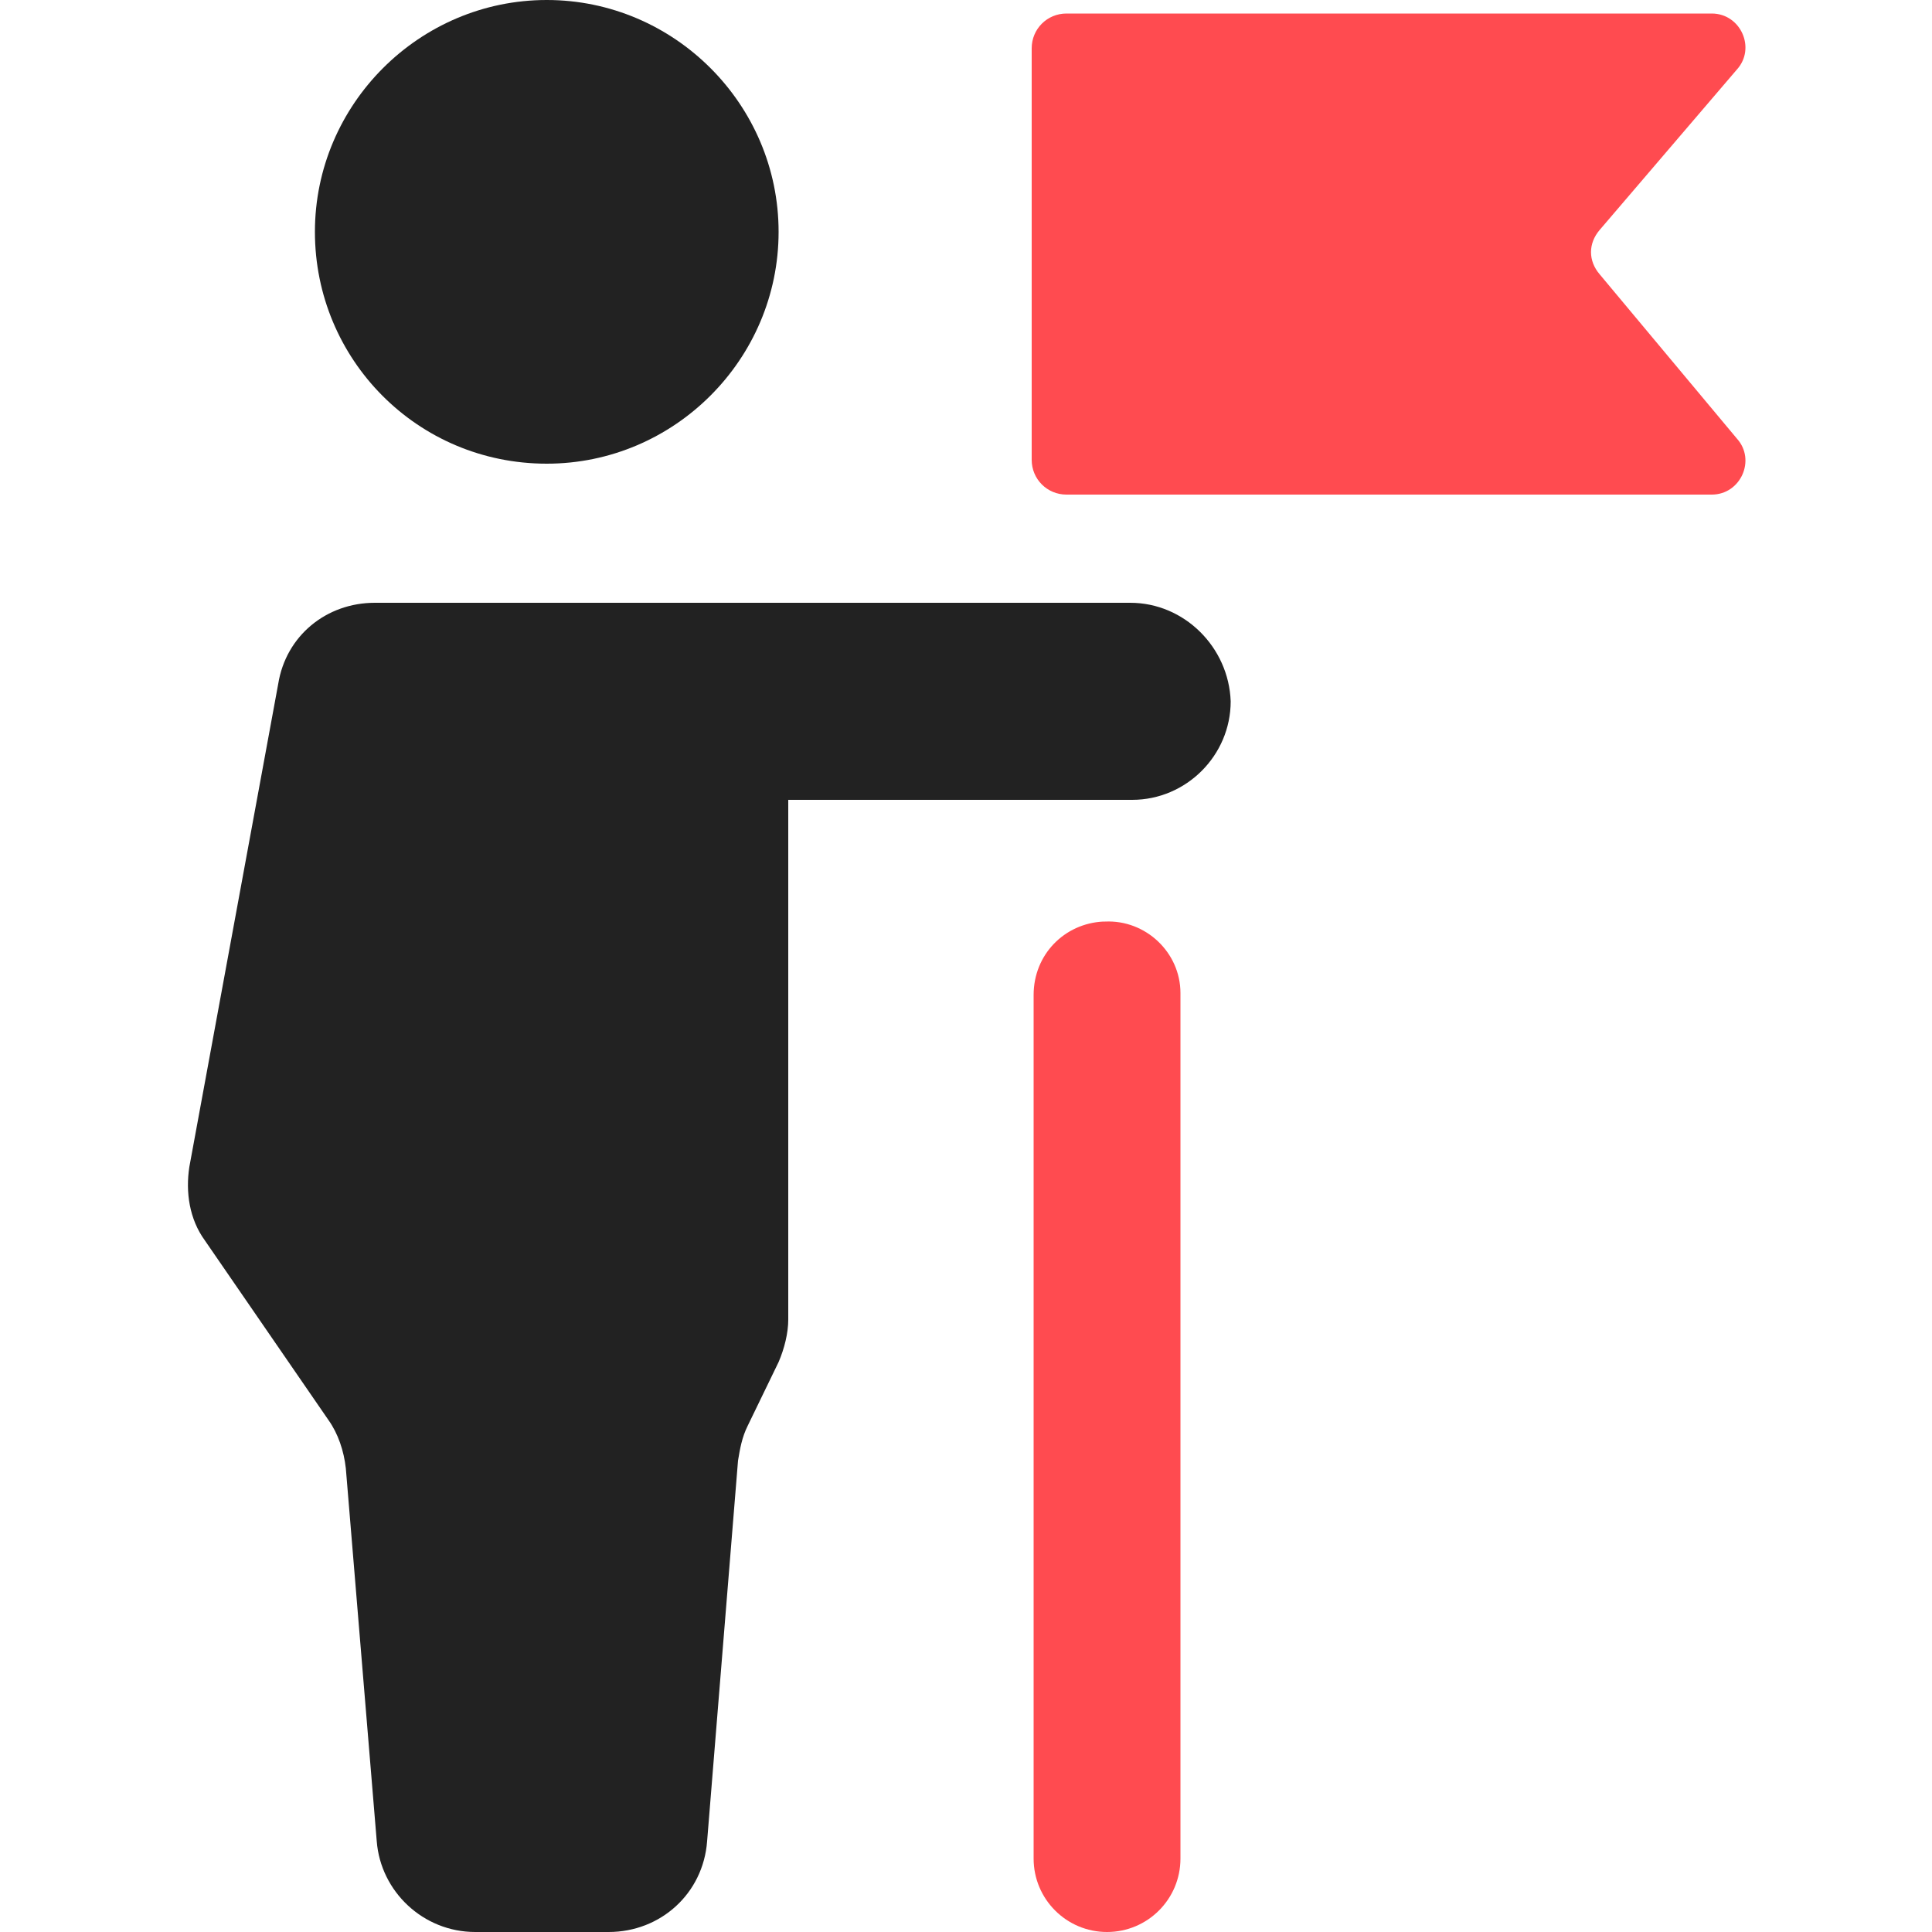
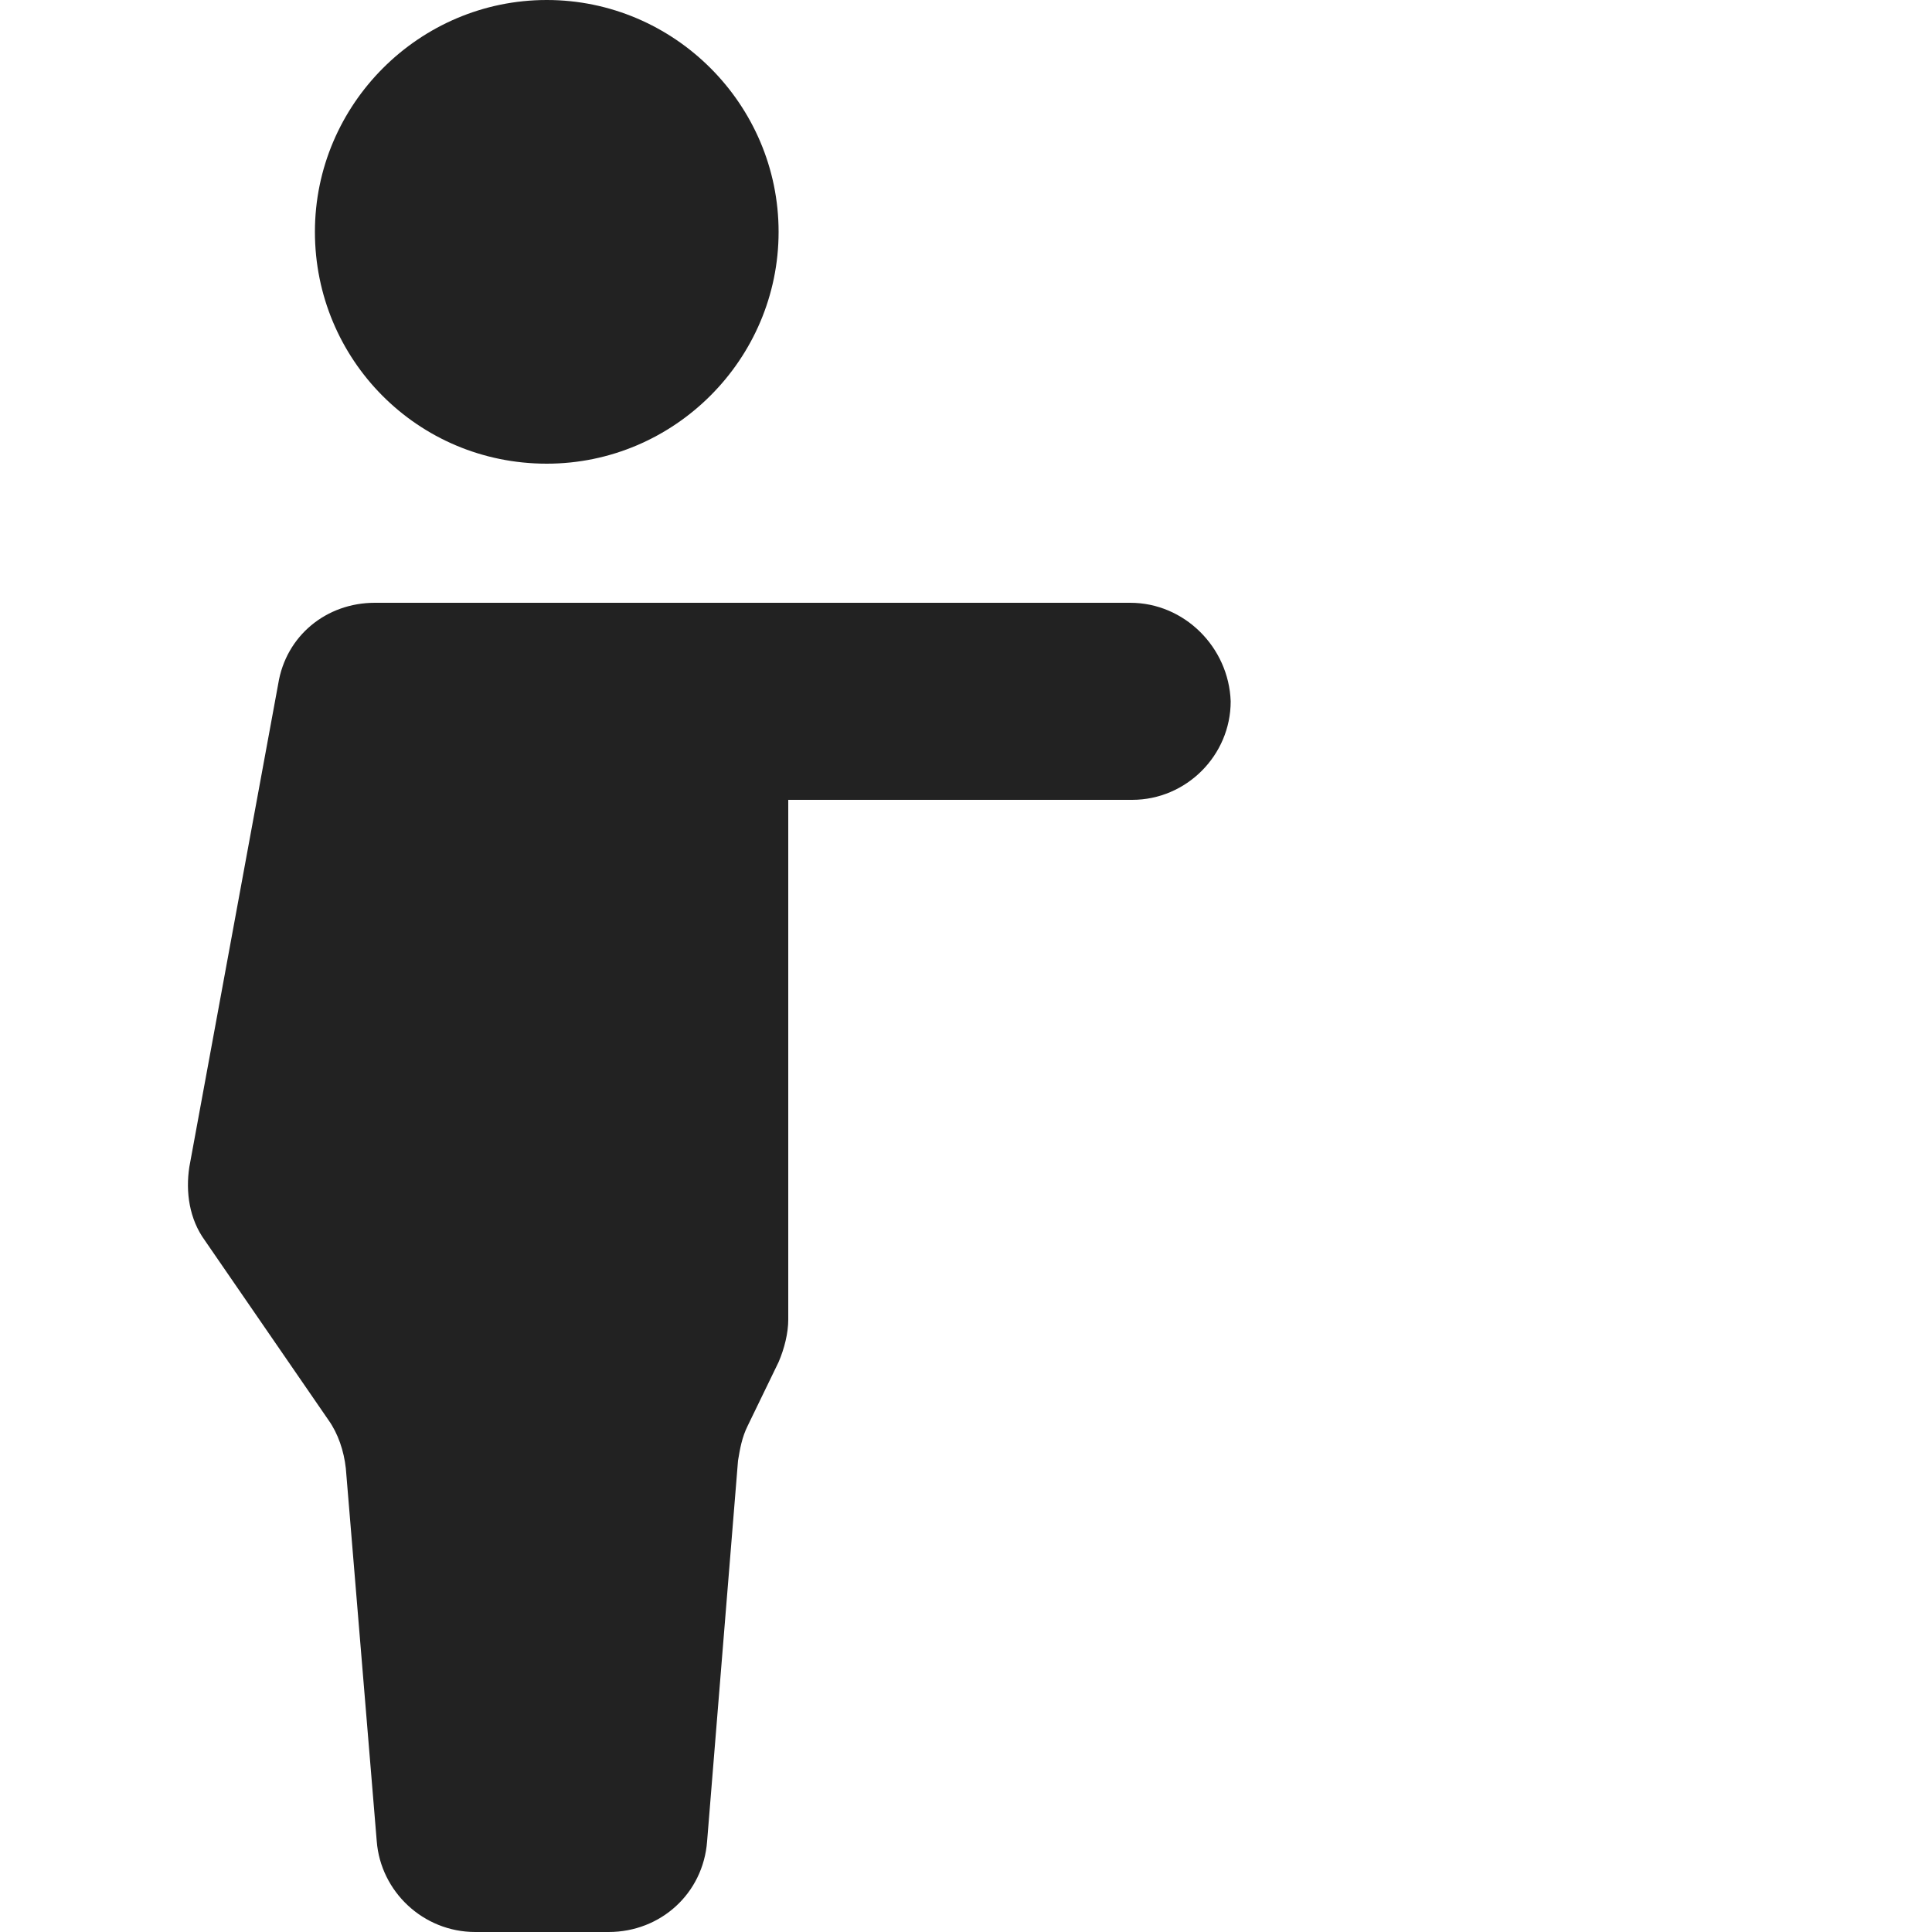
<svg xmlns="http://www.w3.org/2000/svg" version="1.1" id="圖層_1" x="0px" y="0px" viewBox="0 0 100 100" style="enable-background:new 0 0 100 100;" xml:space="preserve">
  <style type="text/css">
	.st0{fill:#FF4B50;}
	.st1{fill:#222222;}
</style>
  <g>
    <g>
      <g>
-         <path class="st0" d="M57.2,47.7c0,0-0.1,0-0.1,0c-2,0.1-3.6,1.7-3.6,3.8v44.7c0,2.1,1.7,3.8,3.8,3.8c2.1,0,3.8-1.7,3.8-3.8V51.4     C61.1,49.3,59.3,47.6,57.2,47.7z M82.8,14.2c-0.6-0.7-0.6-1.6,0-2.3l7.1-8.3c1-1.1,0.2-2.9-1.3-2.9H55.2c-1,0-1.8,0.8-1.8,1.8     v21.3c0,1,0.8,1.8,1.8,1.8h33.4c1.5,0,2.3-1.8,1.3-2.9L82.8,14.2z" />
        <path class="st1" d="M28.3,24c6.6,0,12-5.4,12-12c0-6.6-5.4-12-12-12c-6.6,0-12,5.4-12,12C16.3,18.6,21.6,24,28.3,24z M58.5,31.2     H19.4c-2.5,0-4.6,1.7-5,4.2L9.8,60.4c-0.2,1.3,0,2.7,0.8,3.8l6.4,9.3c0.5,0.7,0.8,1.6,0.9,2.5l1.6,19.3c0.2,2.6,2.4,4.7,5.1,4.7     h6.9c2.7,0,4.9-2,5.1-4.7l1.6-19.7c0.1-0.6,0.2-1.2,0.5-1.8l1.6-3.3c0.3-0.7,0.5-1.5,0.5-2.2V41.4h17.8c2.8,0,5.1-2.3,5.1-5.1     C63.6,33.5,61.3,31.2,58.5,31.2z" />
      </g>
    </g>
  </g>
</svg>